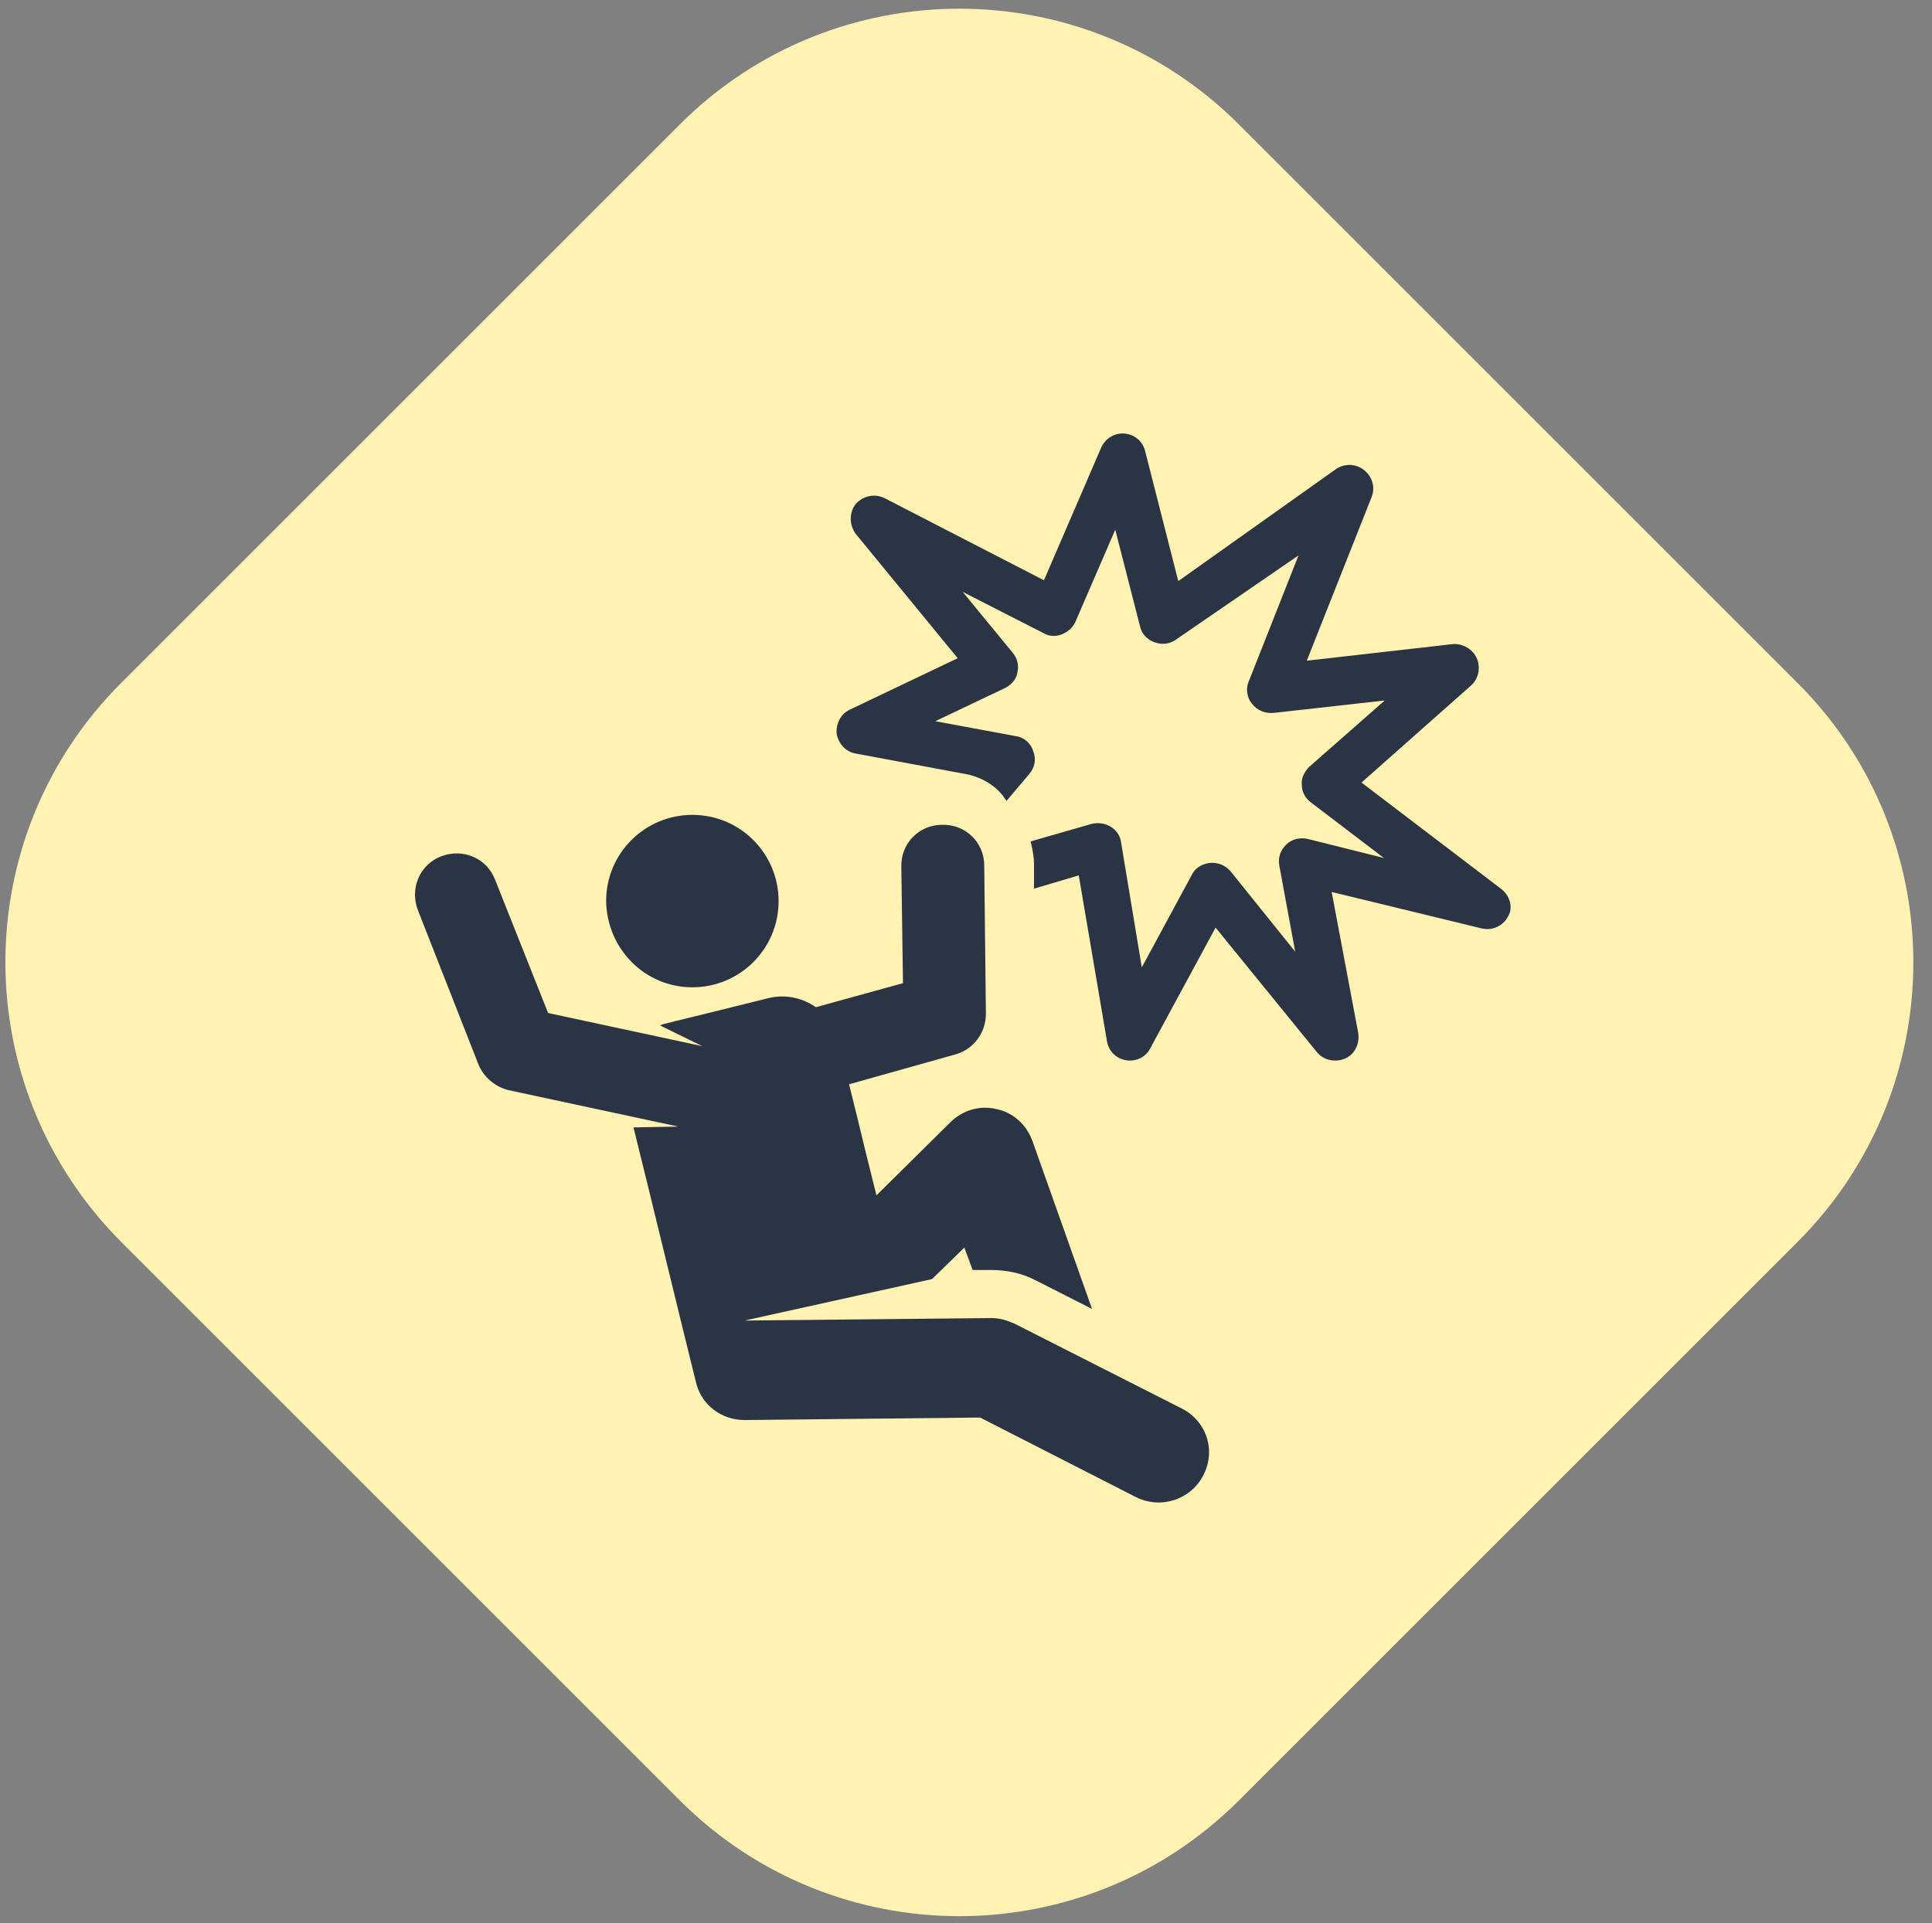
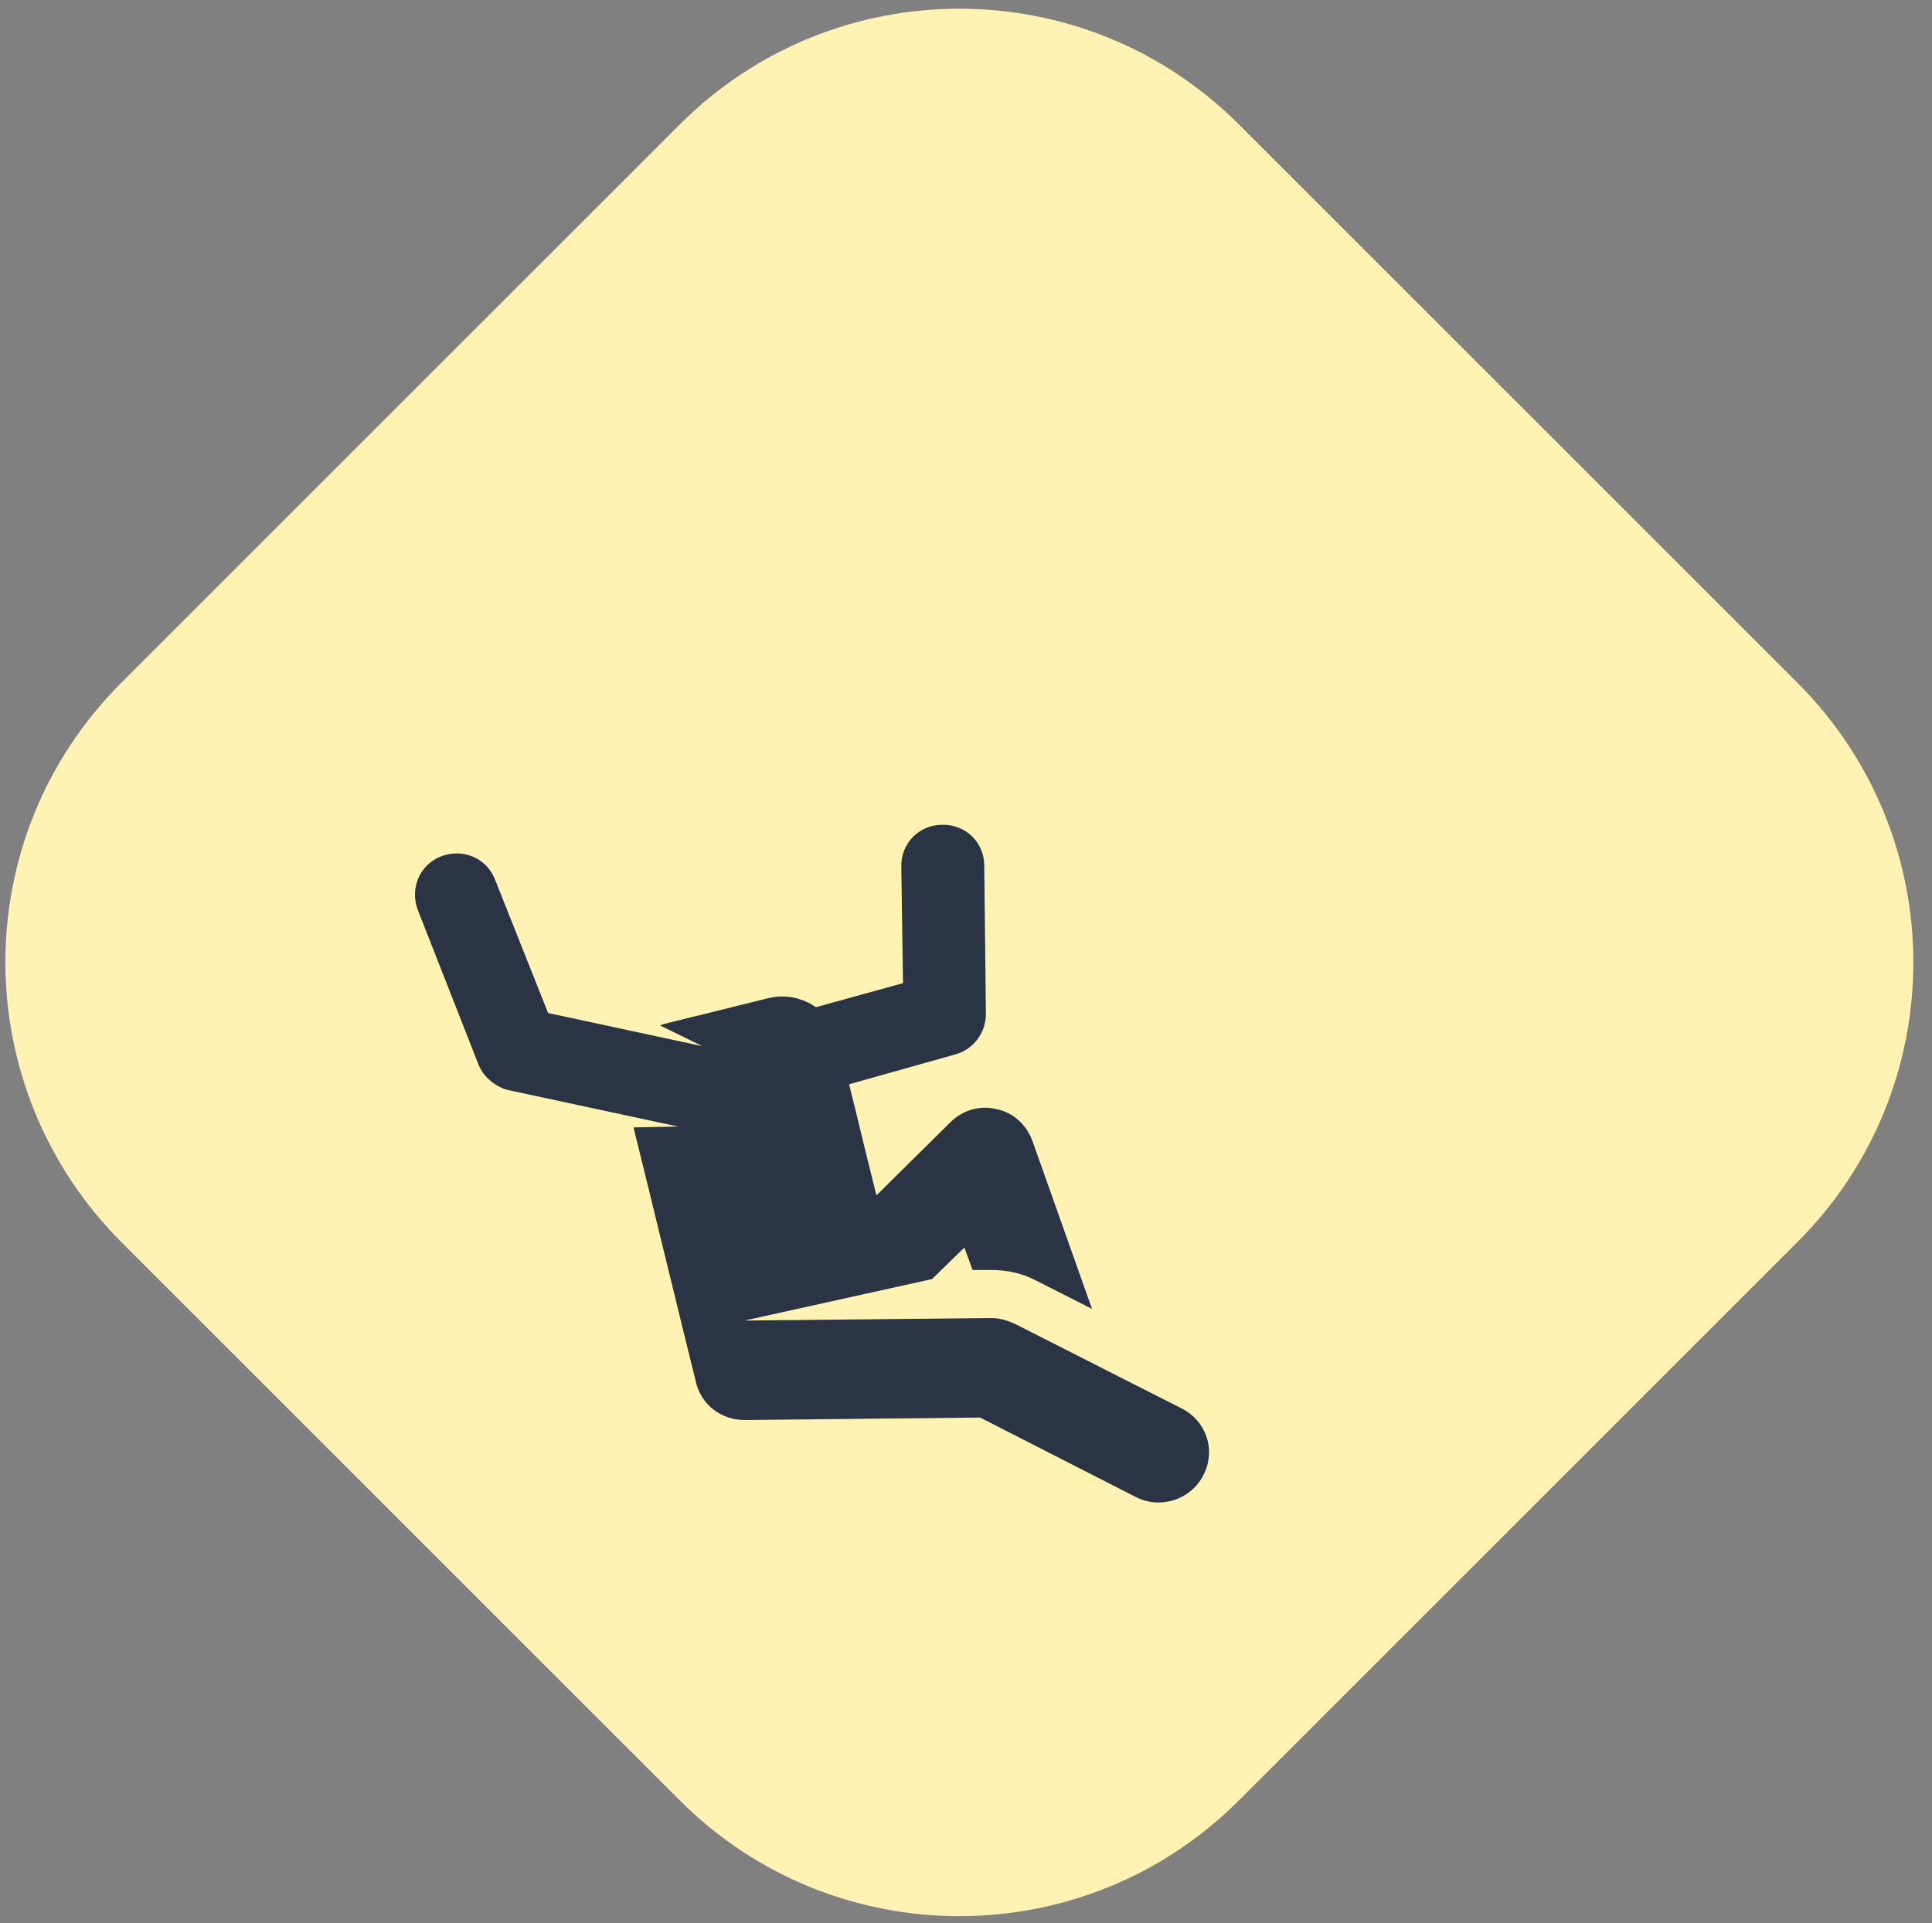
<svg xmlns="http://www.w3.org/2000/svg" version="1.1" id="Layer_1" x="0px" y="0px" viewBox="0 0 233 232" style="enable-background:new 0 0 233 232;" xml:space="preserve">
  <rect x="0" y="0" width="233" height="232" fill="#808080" stroke="none" />
  <style type="text/css">
	.st0{fill:#FFF2B2;}
	.st1{fill:#2A3445;}
</style>
-   <path class="st0" d="M14.6,82.4L82,15c18.6-18.6,48.8-18.6,67.4,0l67.4,67.4c18.6,18.6,18.6,48.8,0,67.4l-67.4,67.4  c-18.6,18.6-48.8,18.6-67.4,0l-67.4-67.4C-4,131.1-4,101,14.6,82.4z" />
-   <path class="st1" d="M181,107.2l-16.8-12.8l13.2-11.7c0.9-0.8,1.2-2.1,0.7-3.3c-0.5-1.1-1.7-1.8-2.9-1.7l-17.6,2l7.8-19.7  c0.5-1.2,0.1-2.5-0.9-3.3c-1-0.8-2.4-0.8-3.4-0.1l-19,13.5l-4-15.7c-0.3-1.2-1.3-2-2.5-2.1c-1.2-0.1-2.3,0.6-2.8,1.7l-6.9,16  l-19.2-9.9c-1.2-0.6-2.6-0.3-3.5,0.7c-0.8,1-0.8,2.5,0,3.6l12.3,15l-13,6.2c-1.1,0.5-1.7,1.7-1.6,2.9c0.2,1.2,1.1,2.2,2.3,2.4  l13.4,2.5c0,0,3.1,0.5,4.7,3.1c0,0,0,0,0.1,0.1l2.7-3.2c0.7-0.8,0.9-1.8,0.5-2.8c-0.3-1-1.2-1.7-2.1-1.8l-9.7-1.8l8.4-4  c0.8-0.4,1.4-1.1,1.5-1.9c0.2-0.8,0-1.7-0.6-2.4l-6-7.3l9.8,5c0.7,0.4,1.5,0.4,2.2,0.1c0.7-0.3,1.3-0.8,1.6-1.5l4.8-11.1l3,11.7  c0.2,0.9,0.9,1.6,1.8,1.9c0.9,0.3,1.8,0.2,2.6-0.4L156.6,67l-6,15.2c-0.4,0.9-0.2,2,0.4,2.7c0.6,0.8,1.6,1.2,2.6,1.1l13.4-1.5  l-9.1,8c-0.6,0.6-1,1.4-0.9,2.2c0,0.8,0.4,1.6,1.1,2.1l8.8,6.7l-9.2-2.3c-0.9-0.2-1.9,0-2.6,0.7c-0.7,0.7-1,1.6-0.8,2.6l1.9,10.3  l-7.8-9.7c-0.6-0.7-1.5-1.1-2.5-1c-0.9,0.1-1.8,0.6-2.2,1.5l-6,11.1l-2.5-15.1c-0.1-0.8-0.6-1.5-1.3-1.9c-0.7-0.4-1.5-0.5-2.3-0.3  l-7.3,2.1c0.2,0.9,0.4,1.8,0.4,2.7l0,3l5.4-1.6l3.4,20c0.2,1.2,1.1,2.1,2.3,2.3c1.2,0.2,2.4-0.4,2.9-1.4l7.9-14.6l12.2,15  c0.8,1,2.2,1.3,3.4,0.8c1.2-0.5,1.8-1.8,1.6-3.1l-3.2-17l18.1,4.4c1.3,0.3,2.6-0.3,3.2-1.5C182.5,109.5,182.1,108,181,107.2z" />
-   <path class="st1" d="M83.5,119.1c5.7,0,10.4-4.6,10.4-10.4c0-5.7-4.6-10.4-10.4-10.4c-5.7,0-10.4,4.6-10.4,10.4  C73.2,114.5,77.8,119.1,83.5,119.1z" />
+   <path class="st0" d="M14.6,82.4L82,15c18.6-18.6,48.8-18.6,67.4,0l67.4,67.4c18.6,18.6,18.6,48.8,0,67.4l-67.4,67.4  c-18.6,18.6-48.8,18.6-67.4,0l-67.4-67.4C-4,131.1-4,101,14.6,82.4" />
  <path class="st1" d="M142.5,169.9l-20.1-10.2c-0.9-0.4-1.8-0.7-2.8-0.7l-29.8,0.3l22.6-5l3.9-3.8l1,2.7l2.2,0c2,0,3.8,0.4,5.5,1.3  l6.7,3.4l-7.2-20.3c-0.7-1.9-2.3-3.4-4.3-3.8c-2-0.5-4.1,0.1-5.6,1.6l-8.9,8.8c-2.3-9.2-1.6-6.6-3.3-13.4l12.8-3.6  c2.2-0.6,3.7-2.6,3.7-4.9l-0.2-17.9c0-2.8-2.3-5-5.1-4.9c-2.8,0-5,2.3-4.9,5.1l0.2,14l-10.5,2.9c-1.6-1.1-3.6-1.6-5.7-1.1  c-13.2,3.3-12.4,3-13.1,3.3l5.1,2.5l-18.6-4l-6.4-16.1c-1-2.6-3.9-3.8-6.5-2.8c-2.6,1-3.8,3.9-2.8,6.5l7.3,18.6  c0.6,1.5,2,2.7,3.6,3.1l20.5,4.4l-5.4,0.1c1.5,6,5.9,24.2,7.6,31l0,0c0.7,2.5,3,4.3,5.8,4.3c0,0,0,0,0.1,0l28.3-0.3l18.8,9.6  c3,1.5,6.6,0.3,8.1-2.6C146.7,175,145.5,171.4,142.5,169.9z" />
</svg>